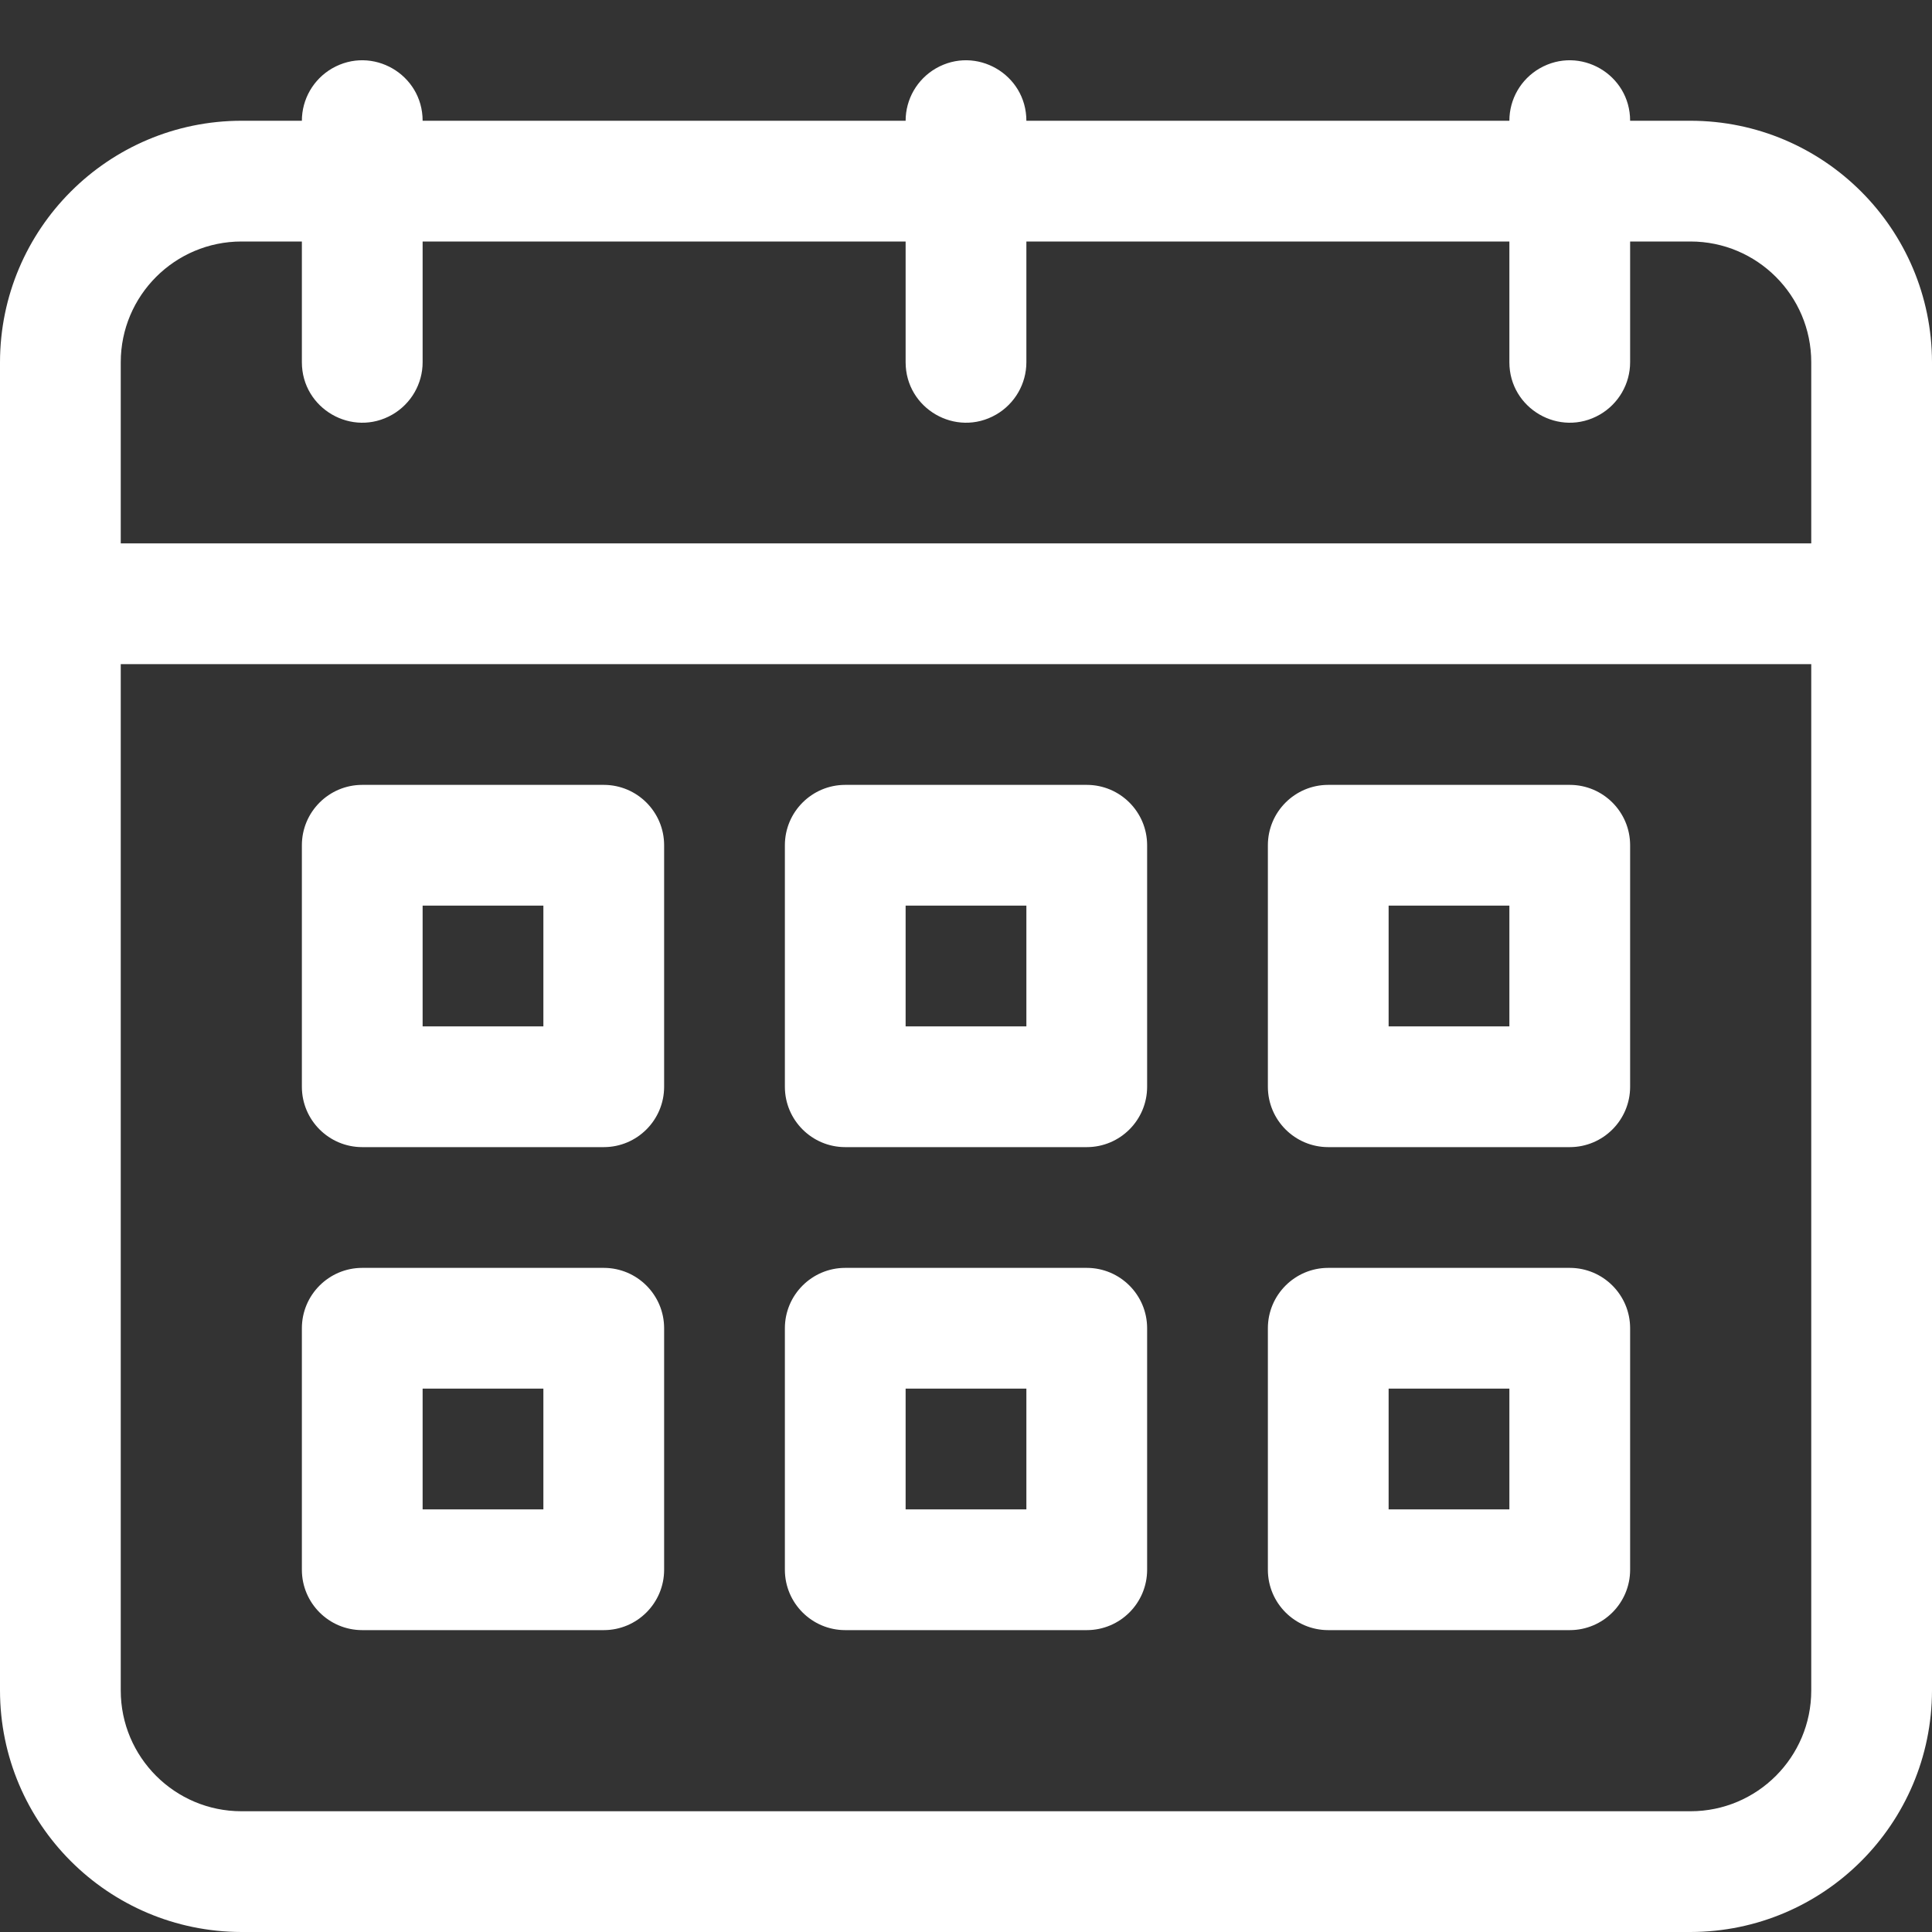
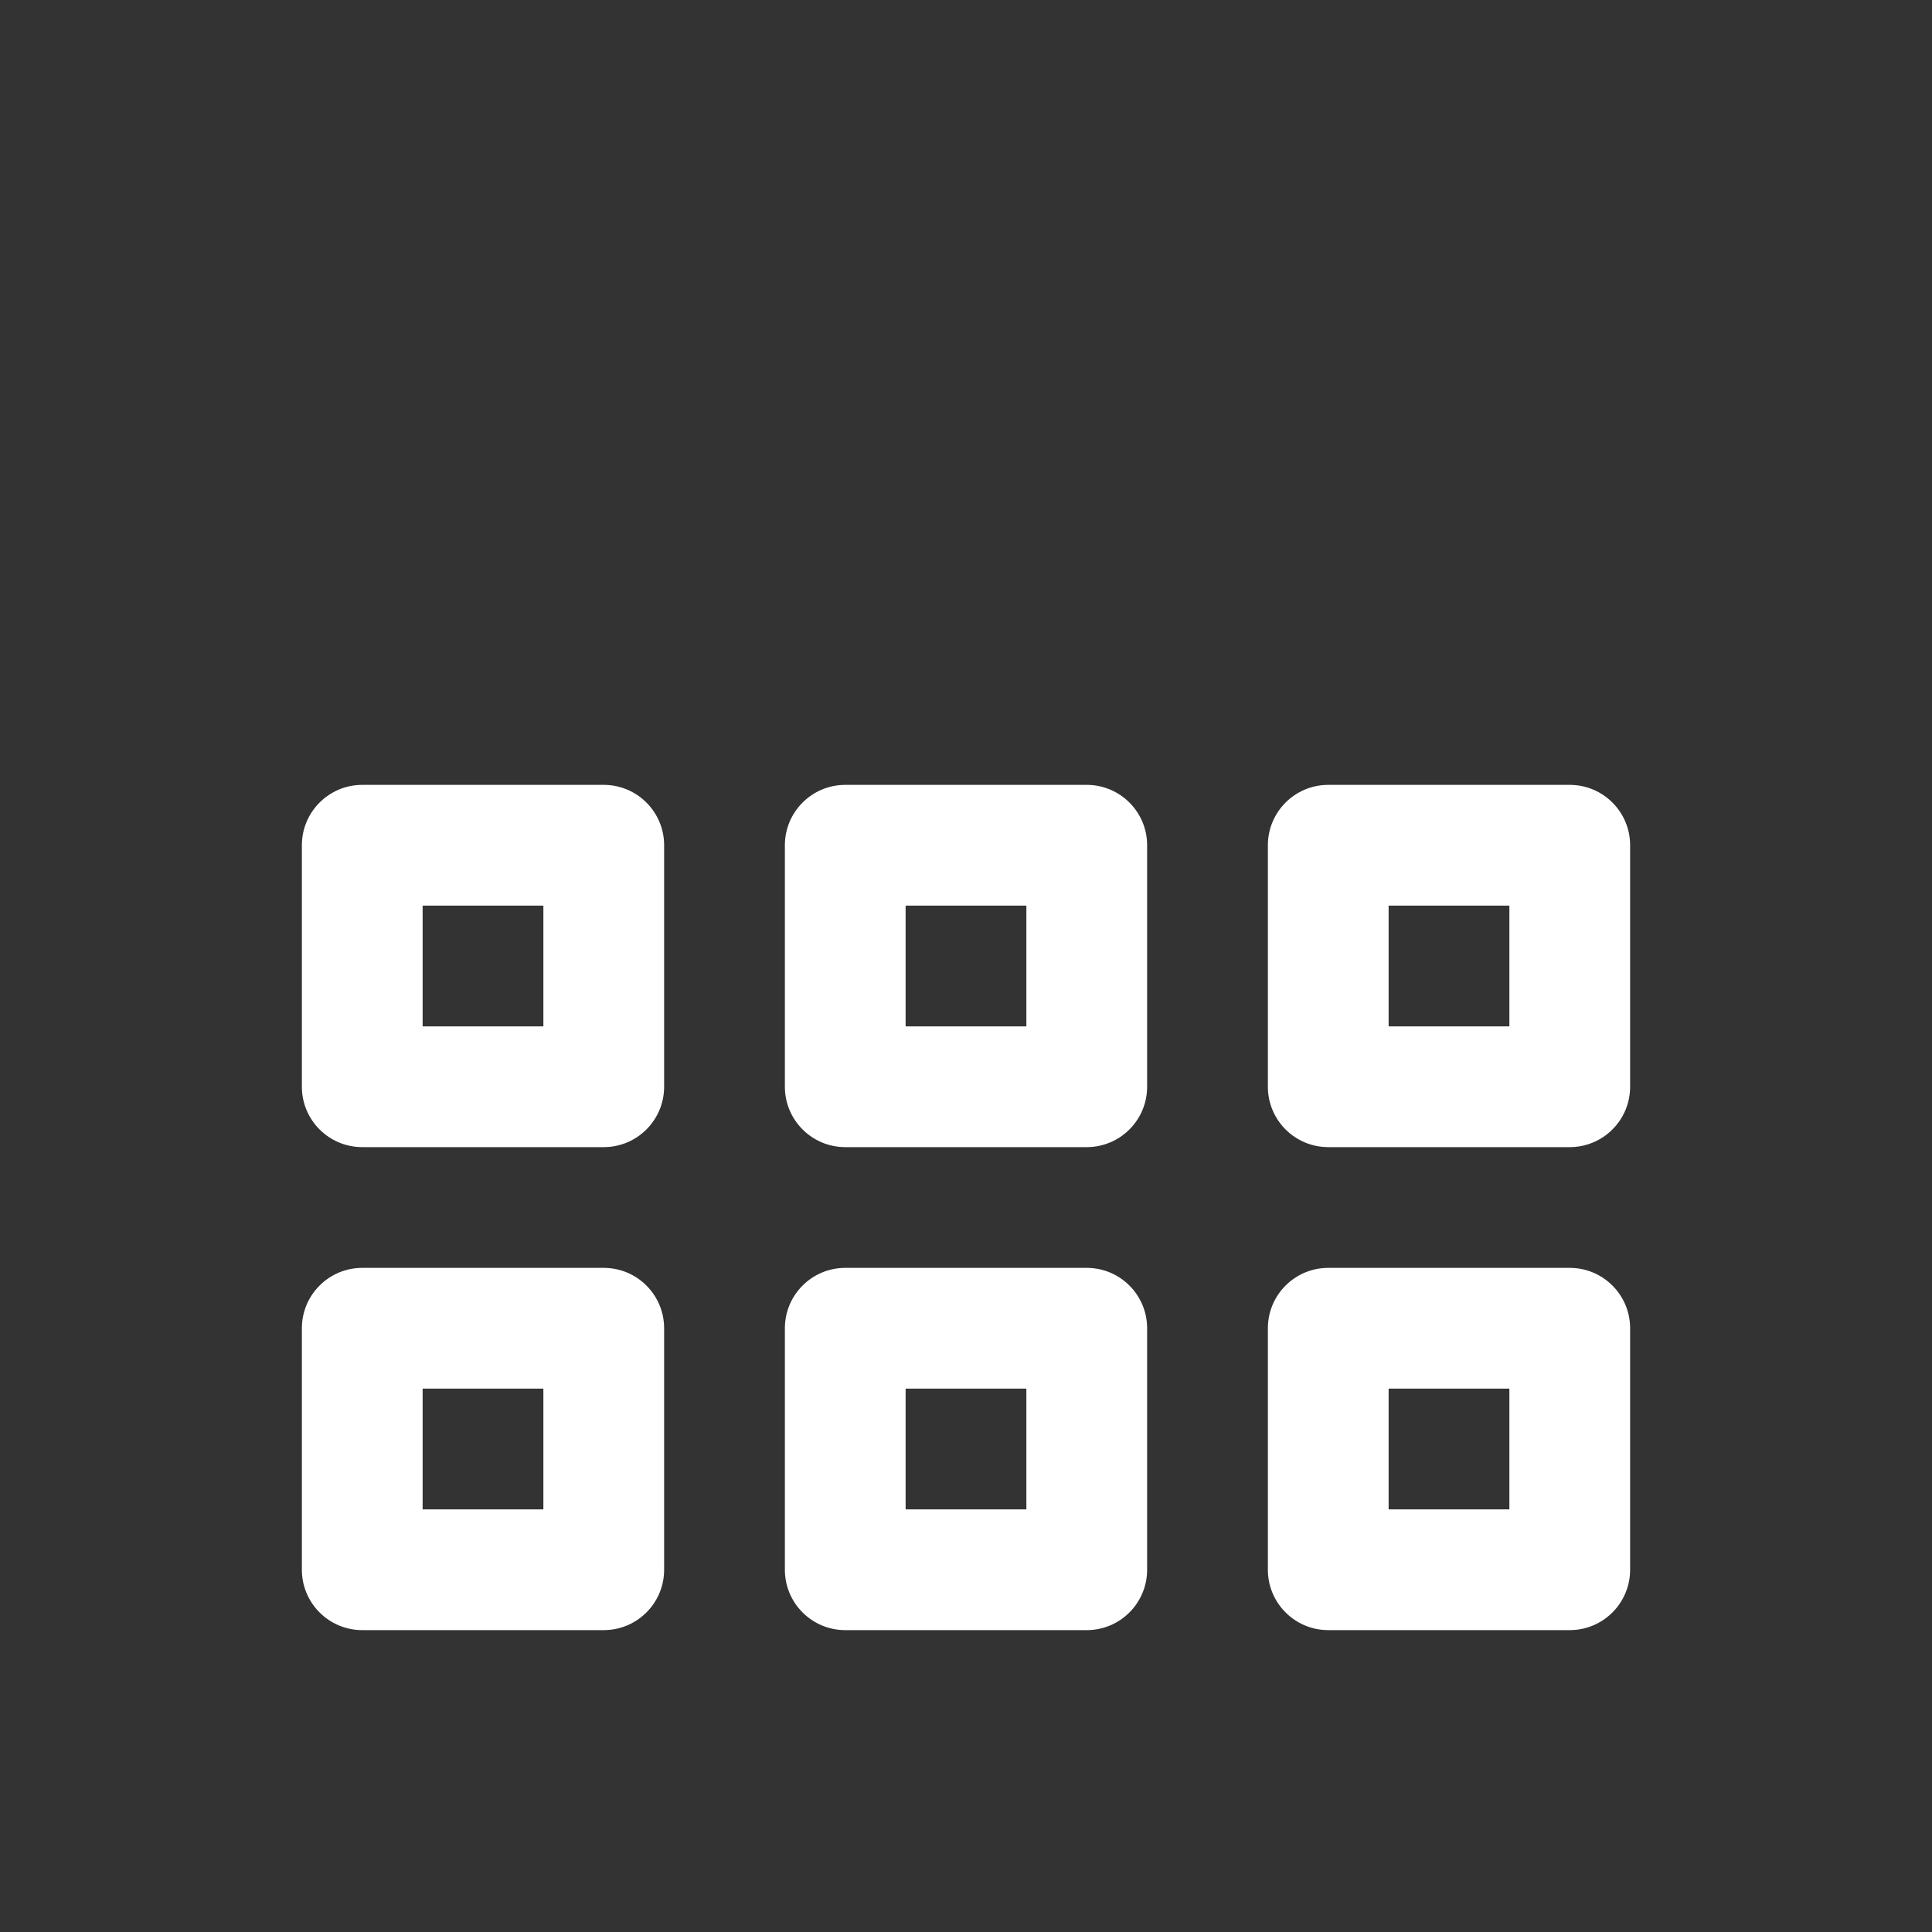
<svg xmlns="http://www.w3.org/2000/svg" viewBox="0 0 28.00 28.00" data-guides="{&quot;vertical&quot;:[],&quot;horizontal&quot;:[]}">
  <rect x="0" y="0" width="28.00" height="28.00" fill="#333333" stroke="none" />
  <defs />
-   <path fill="#ffffff" stroke="none" fill-opacity="1" stroke-width="1" stroke-opacity="1" id="tSvgdc8fa6b7c8" title="Path 1" d="M24.5 1.75C24.208 1.75 23.916 1.75 23.625 1.75C23.625 1.076 22.896 0.655 22.312 0.992C22.041 1.149 21.875 1.437 21.875 1.75C19.541 1.75 17.208 1.75 14.875 1.75C14.875 1.076 14.146 0.655 13.562 0.992C13.292 1.149 13.125 1.437 13.125 1.75C10.791 1.75 8.458 1.75 6.125 1.75C6.125 1.076 5.396 0.655 4.812 0.992C4.542 1.149 4.375 1.437 4.375 1.75C4.083 1.75 3.792 1.75 3.5 1.75C1.568 1.752 0.002 3.318 0 5.25C0 11.666 0 18.083 0 24.5C0.002 26.432 1.568 27.997 3.5 28C10.5 28 17.5 28 24.5 28C26.432 27.997 27.997 26.432 28 24.5C28 18.083 28 11.666 28 5.25C27.997 3.318 26.432 1.752 24.5 1.75ZM1.75 5.25C1.75 4.284 2.534 3.5 3.5 3.5C3.792 3.5 4.083 3.5 4.375 3.5C4.375 4.083 4.375 4.667 4.375 5.25C4.375 5.923 5.104 6.345 5.687 6.008C5.958 5.851 6.125 5.562 6.125 5.25C6.125 4.667 6.125 4.083 6.125 3.5C8.458 3.5 10.791 3.5 13.125 3.5C13.125 4.083 13.125 4.667 13.125 5.25C13.125 5.923 13.854 6.345 14.437 6.008C14.708 5.851 14.875 5.562 14.875 5.25C14.875 4.667 14.875 4.083 14.875 3.5C17.208 3.5 19.541 3.5 21.875 3.5C21.875 4.083 21.875 4.667 21.875 5.25C21.875 5.923 22.604 6.345 23.187 6.008C23.458 5.851 23.625 5.562 23.625 5.25C23.625 4.667 23.625 4.083 23.625 3.5C23.916 3.5 24.208 3.5 24.5 3.5C25.466 3.5 26.25 4.284 26.25 5.25C26.25 6.125 26.25 7 26.25 7.875C18.083 7.875 9.917 7.875 1.75 7.875C1.75 7 1.75 6.125 1.75 5.25ZM26.25 24.5C26.25 25.466 25.466 26.25 24.5 26.25C17.5 26.25 10.5 26.25 3.5 26.25C2.534 26.25 1.75 25.466 1.75 24.5C1.75 19.541 1.75 14.583 1.75 9.625C9.917 9.625 18.083 9.625 26.25 9.625C26.25 14.583 26.25 19.541 26.25 24.5Z" />
  <path fill="#ffffff" stroke="none" fill-opacity="1" stroke-width="1" stroke-opacity="1" id="tSvg869bf55b9d" title="Path 2" d="M19.25 23.625C20.416 23.625 21.583 23.625 22.75 23.625C23.233 23.625 23.625 23.233 23.625 22.75C23.625 21.583 23.625 20.416 23.625 19.25C23.625 18.767 23.233 18.375 22.75 18.375C21.583 18.375 20.416 18.375 19.25 18.375C18.767 18.375 18.375 18.767 18.375 19.25C18.375 20.416 18.375 21.583 18.375 22.75C18.375 23.233 18.767 23.625 19.25 23.625ZM20.125 20.125C20.708 20.125 21.291 20.125 21.875 20.125C21.875 20.708 21.875 21.291 21.875 21.875C21.291 21.875 20.708 21.875 20.125 21.875C20.125 21.291 20.125 20.708 20.125 20.125Z" />
  <path fill="#ffffff" stroke="none" fill-opacity="1" stroke-width="1" stroke-opacity="1" id="tSvg3c52754609" title="Path 3" d="M12.25 23.625C13.416 23.625 14.583 23.625 15.75 23.625C16.233 23.625 16.625 23.233 16.625 22.75C16.625 21.583 16.625 20.416 16.625 19.25C16.625 18.767 16.233 18.375 15.75 18.375C14.583 18.375 13.416 18.375 12.25 18.375C11.767 18.375 11.375 18.767 11.375 19.25C11.375 20.416 11.375 21.583 11.375 22.75C11.375 23.233 11.767 23.625 12.25 23.625ZM13.125 20.125C13.708 20.125 14.291 20.125 14.875 20.125C14.875 20.708 14.875 21.291 14.875 21.875C14.291 21.875 13.708 21.875 13.125 21.875C13.125 21.291 13.125 20.708 13.125 20.125Z" />
  <path fill="#ffffff" stroke="none" fill-opacity="1" stroke-width="1" stroke-opacity="1" id="tSvgf5464442eb" title="Path 4" d="M5.25 23.625C6.417 23.625 7.583 23.625 8.75 23.625C9.233 23.625 9.625 23.233 9.625 22.75C9.625 21.583 9.625 20.416 9.625 19.25C9.625 18.767 9.233 18.375 8.75 18.375C7.583 18.375 6.417 18.375 5.25 18.375C4.767 18.375 4.375 18.767 4.375 19.25C4.375 20.416 4.375 21.583 4.375 22.75C4.375 23.233 4.767 23.625 5.25 23.625ZM6.125 20.125C6.708 20.125 7.292 20.125 7.875 20.125C7.875 20.708 7.875 21.291 7.875 21.875C7.292 21.875 6.708 21.875 6.125 21.875C6.125 21.291 6.125 20.708 6.125 20.125Z" />
  <path fill="#ffffff" stroke="none" fill-opacity="1" stroke-width="1" stroke-opacity="1" id="tSvg107c179a435" title="Path 5" d="M19.25 16.625C20.416 16.625 21.583 16.625 22.75 16.625C23.233 16.625 23.625 16.233 23.625 15.75C23.625 14.583 23.625 13.416 23.625 12.25C23.625 11.767 23.233 11.375 22.75 11.375C21.583 11.375 20.416 11.375 19.25 11.375C18.767 11.375 18.375 11.767 18.375 12.25C18.375 13.416 18.375 14.583 18.375 15.75C18.375 16.233 18.767 16.625 19.25 16.625ZM20.125 13.125C20.708 13.125 21.291 13.125 21.875 13.125C21.875 13.708 21.875 14.291 21.875 14.875C21.291 14.875 20.708 14.875 20.125 14.875C20.125 14.291 20.125 13.708 20.125 13.125Z" />
  <path fill="#ffffff" stroke="none" fill-opacity="1" stroke-width="1" stroke-opacity="1" id="tSvg145b874f97b" title="Path 6" d="M12.25 16.625C13.416 16.625 14.583 16.625 15.75 16.625C16.233 16.625 16.625 16.233 16.625 15.75C16.625 14.583 16.625 13.416 16.625 12.25C16.625 11.767 16.233 11.375 15.75 11.375C14.583 11.375 13.416 11.375 12.25 11.375C11.767 11.375 11.375 11.767 11.375 12.25C11.375 13.416 11.375 14.583 11.375 15.75C11.375 16.233 11.767 16.625 12.25 16.625ZM13.125 13.125C13.708 13.125 14.291 13.125 14.875 13.125C14.875 13.708 14.875 14.291 14.875 14.875C14.291 14.875 13.708 14.875 13.125 14.875C13.125 14.291 13.125 13.708 13.125 13.125Z" />
  <path fill="#ffffff" stroke="none" fill-opacity="1" stroke-width="1" stroke-opacity="1" id="tSvg9a3980515f" title="Path 7" d="M5.25 16.625C6.417 16.625 7.583 16.625 8.75 16.625C9.233 16.625 9.625 16.233 9.625 15.75C9.625 14.583 9.625 13.416 9.625 12.25C9.625 11.767 9.233 11.375 8.75 11.375C7.583 11.375 6.417 11.375 5.25 11.375C4.767 11.375 4.375 11.767 4.375 12.25C4.375 13.416 4.375 14.583 4.375 15.75C4.375 16.233 4.767 16.625 5.25 16.625ZM6.125 13.125C6.708 13.125 7.292 13.125 7.875 13.125C7.875 13.708 7.875 14.291 7.875 14.875C7.292 14.875 6.708 14.875 6.125 14.875C6.125 14.291 6.125 13.708 6.125 13.125Z" />
</svg>